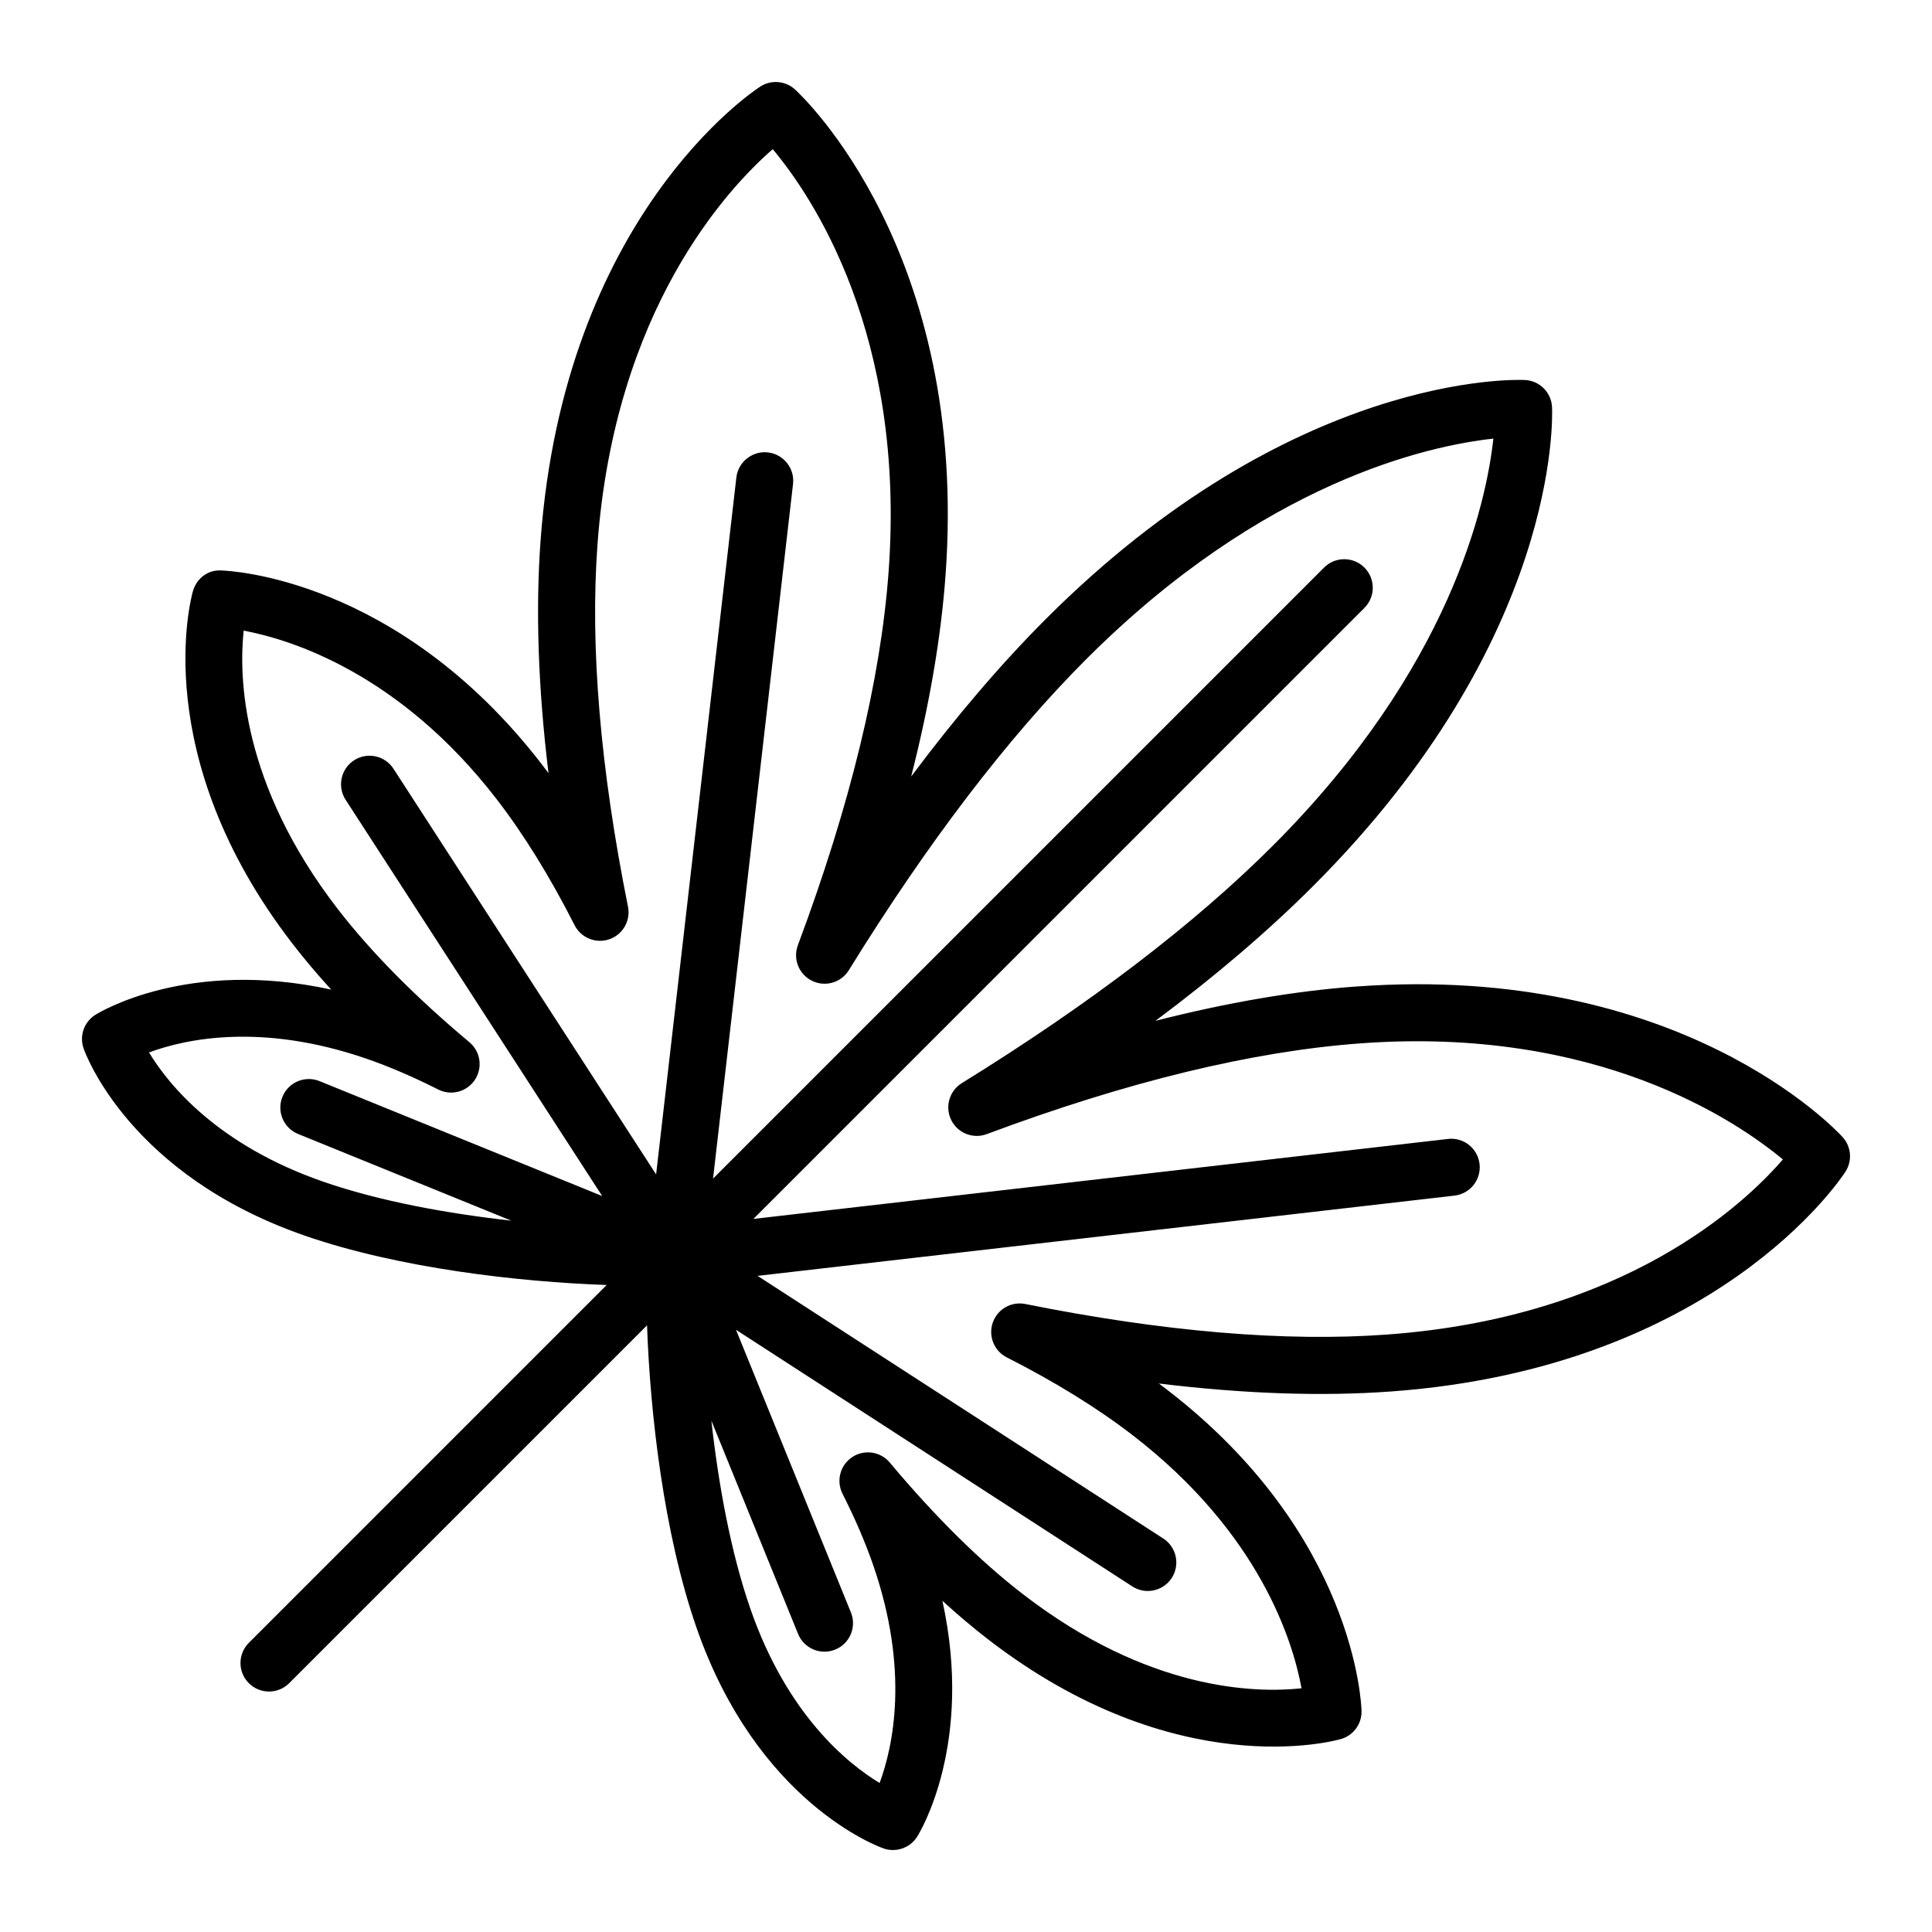
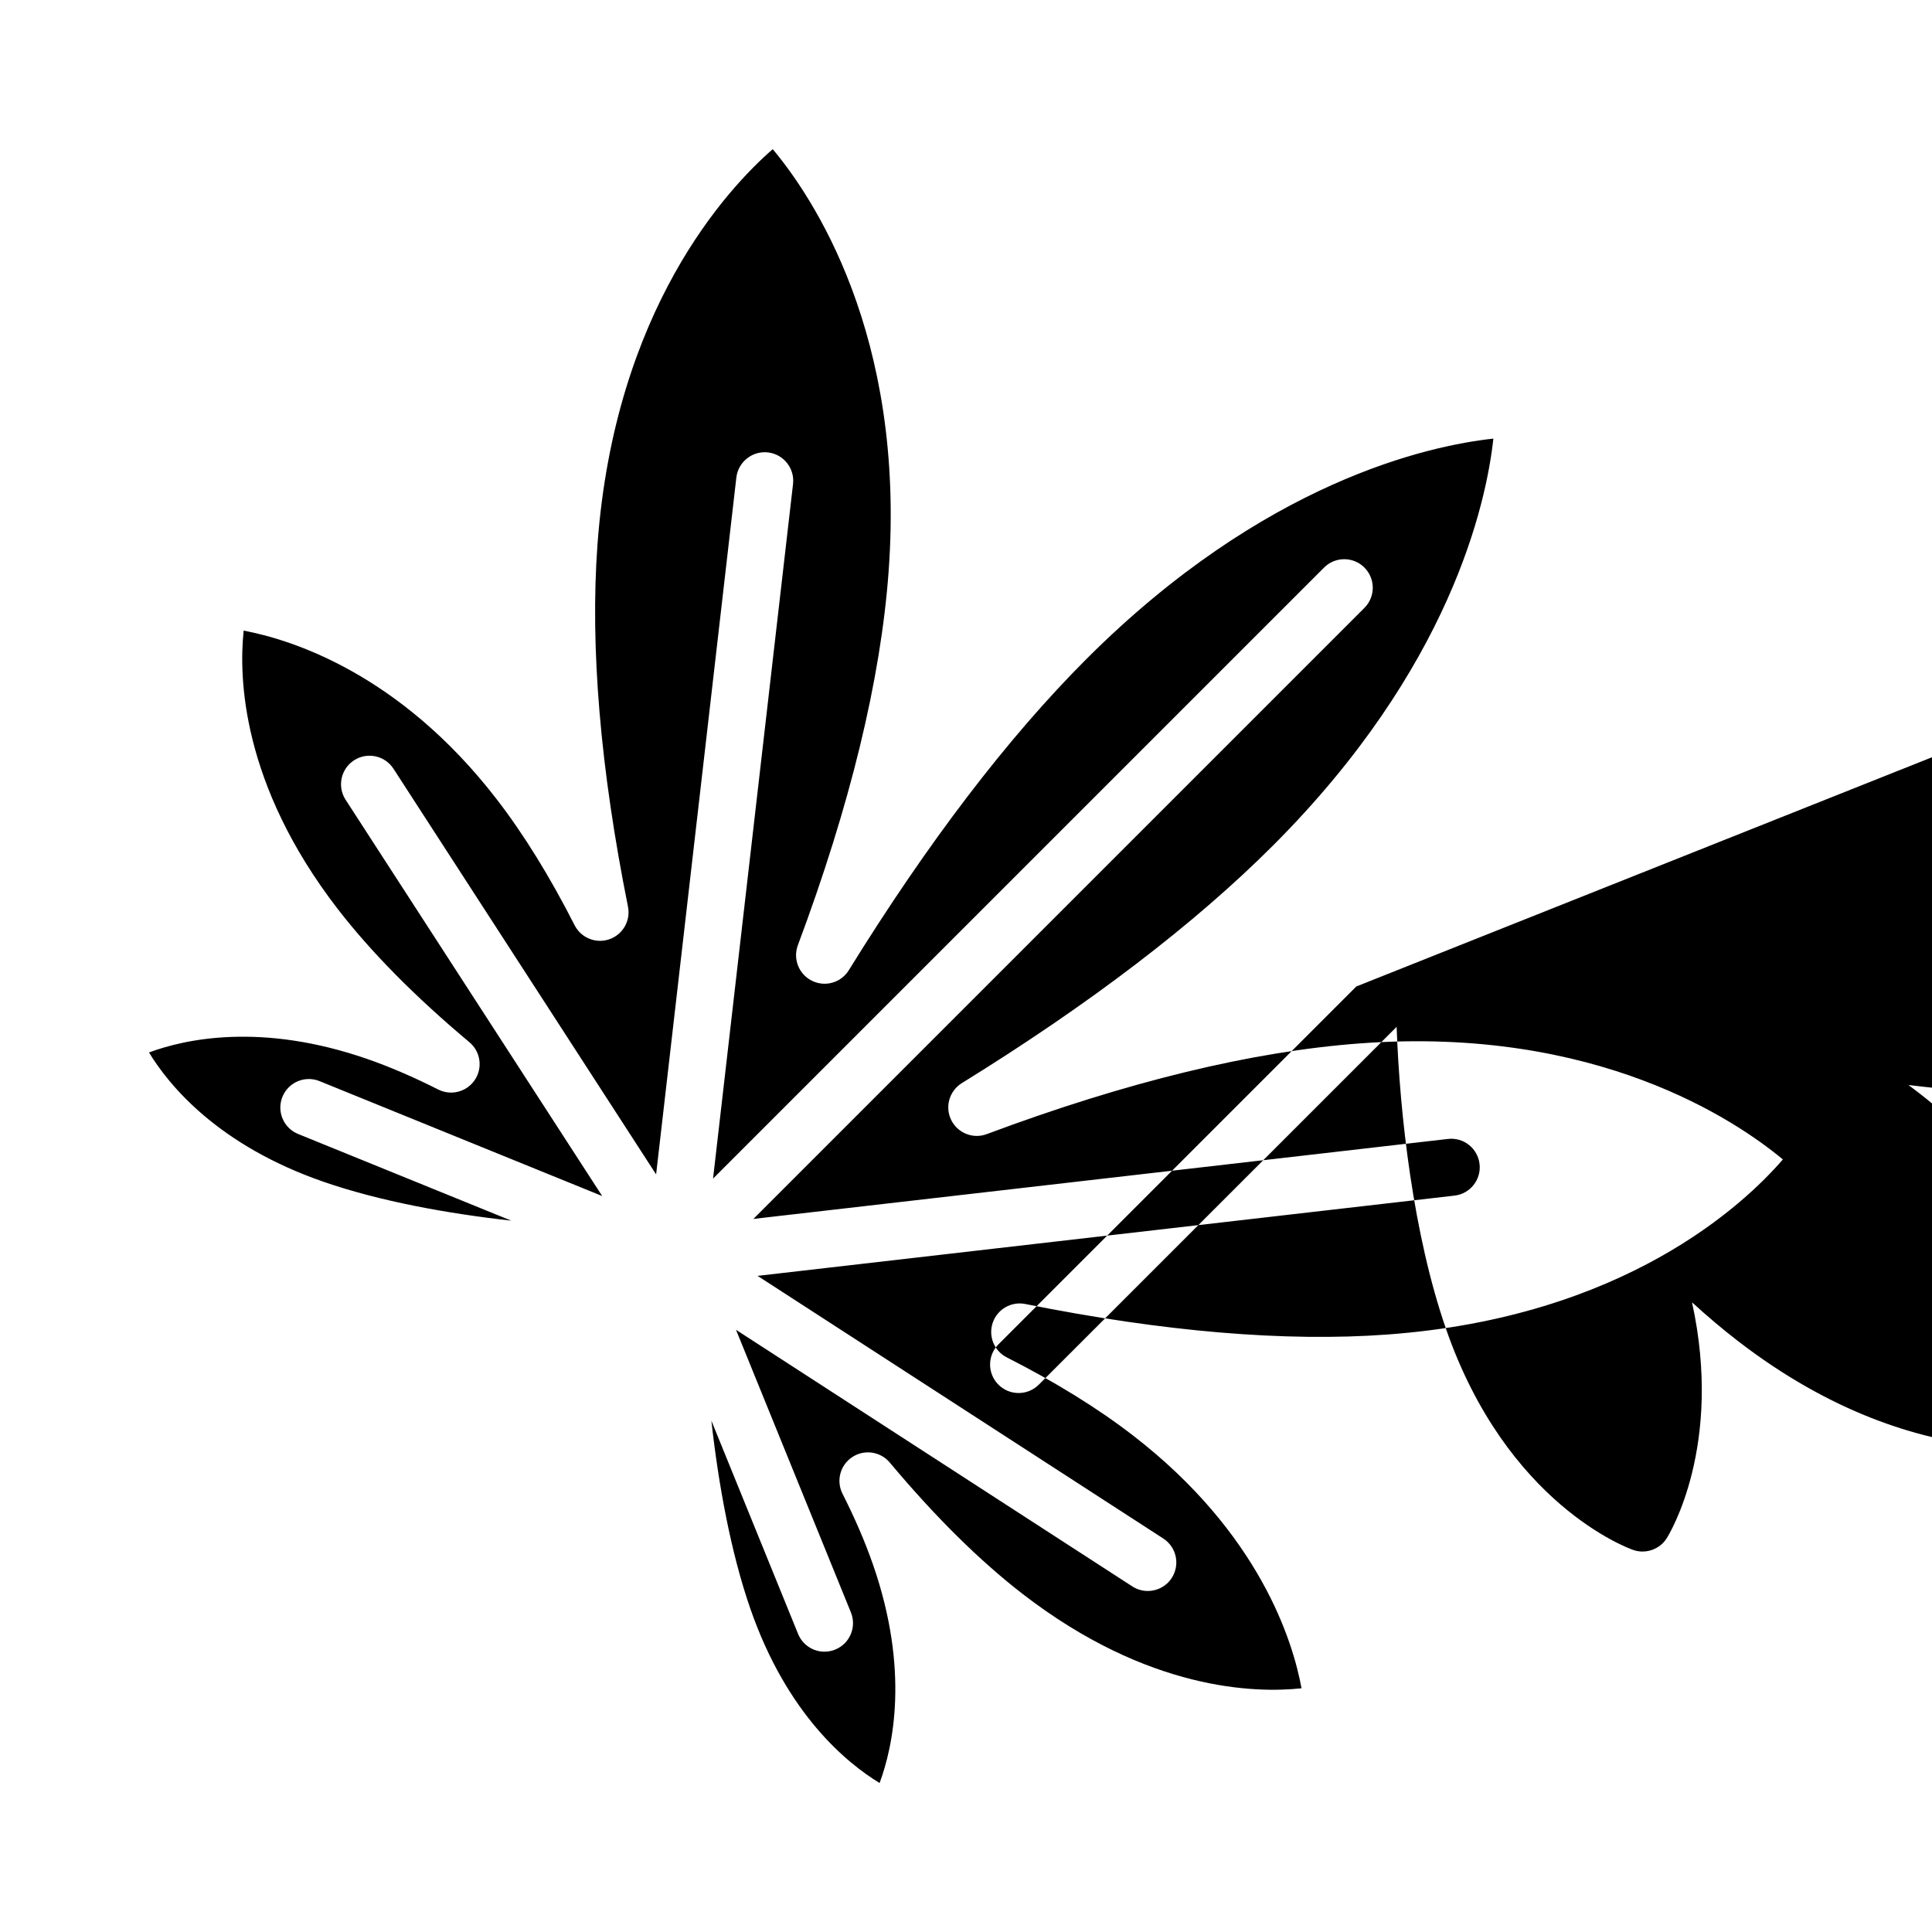
<svg xmlns="http://www.w3.org/2000/svg" fill="#000000" width="800px" height="800px" version="1.1" viewBox="144 144 512 512">
-   <path d="m503.43 405.43c-16.395 1.199-34.188 4.246-53.211 9.098 15.957-11.926 29.938-23.875 41.805-35.75 65.43-65.426 63.398-124.42 63.281-126.89-0.188-3.891-3.293-7.004-7.184-7.184-2.473-0.117-61.477-2.141-126.9 63.277-11.871 11.871-23.824 25.852-35.75 41.805 4.852-19.023 7.898-36.82 9.098-53.211 6.273-85.738-37.996-127.14-39.887-128.87-2.535-2.309-6.309-2.625-9.191-0.766-2.117 1.367-51.953 34.477-58.234 120.31-1.352 18.438-0.641 39.07 2.102 61.645-0.594-0.797-1.188-1.582-1.785-2.359-38.285-49.609-83.094-51.309-84.984-51.352-3.527-0.227-6.5 2.156-7.453 5.457-0.508 1.758-12.016 43.695 26.41 93.496 3.09 4 6.5 8.047 10.219 12.117-38.012-8.316-61.418 6.016-62.512 6.699-2.977 1.875-4.266 5.559-3.109 8.879 0.473 1.359 12.137 33.523 58.645 49.637 24.918 8.629 56.688 12.254 79.988 13.07l-94.832 94.836c-2.953 2.949-2.953 7.738 0 10.688 1.477 1.477 3.41 2.211 5.344 2.211 1.934 0 3.871-0.734 5.344-2.211l94.836-94.832c0.816 23.301 4.434 55.07 13.062 79.988 16.113 46.5 48.273 58.168 49.637 58.645 0.816 0.289 1.656 0.418 2.484 0.418 2.539 0 4.984-1.285 6.398-3.531 0.691-1.09 15.023-24.5 6.699-62.512 4.07 3.719 8.117 7.129 12.117 10.219 49.801 38.426 91.734 26.918 93.496 26.41 3.305-0.953 5.547-4.016 5.457-7.453-0.047-1.891-1.742-46.703-51.352-84.984-0.777-0.598-1.562-1.195-2.359-1.785 22.57 2.742 43.211 3.457 61.645 2.102 85.836-6.281 118.94-56.113 120.31-58.234 1.859-2.883 1.547-6.656-0.766-9.191-1.719-1.883-43.121-46.141-128.87-39.883zm8.223 92.234c-27.059 1.984-59.34-0.742-95.934-8.09-3.703-0.75-7.391 1.367-8.625 4.934-1.238 3.566 0.348 7.508 3.719 9.215 12.879 6.539 24.121 13.492 33.422 20.672 33.598 25.926 42.391 54.527 44.684 67.016-12.188 1.32-40.605 0.695-73.809-24.922-11.422-8.812-23.297-20.551-35.301-34.891-2.465-2.941-6.742-3.578-9.949-1.461-3.211 2.109-4.316 6.293-2.586 9.719 3.332 6.586 6.055 12.922 8.105 18.848 9.734 28.082 5.266 48.254 1.723 57.809-8.68-5.266-24.57-18.234-34.273-46.246-5.188-14.973-8.445-32.988-10.312-49.785l22.98 56.516c1.195 2.938 4.019 4.715 7.004 4.715 0.945 0 1.91-0.18 2.84-0.559 3.871-1.57 5.727-5.981 4.156-9.848l-30.449-74.895 105.02 68c1.27 0.82 2.695 1.215 4.102 1.215 2.481 0 4.906-1.215 6.352-3.449 2.266-3.508 1.266-8.188-2.238-10.453l-107.52-69.609 184.69-21.266c4.144-0.48 7.125-4.227 6.644-8.375-0.48-4.144-4.223-7.133-8.375-6.644l-184.07 21.195 161.93-161.93c2.953-2.949 2.953-7.738 0-10.688-2.953-2.953-7.734-2.953-10.688 0l-161.93 161.93 21.195-184.07c0.48-4.144-2.5-7.894-6.644-8.375-4.09-0.48-7.894 2.5-8.375 6.644l-21.266 184.69-69.598-107.5c-2.273-3.508-6.949-4.508-10.453-2.238-3.5 2.266-4.504 6.949-2.238 10.453l68 105.02-74.891-30.449c-3.875-1.578-8.277 0.293-9.848 4.156-1.57 3.871 0.289 8.277 4.156 9.848l56.488 22.969c-16.785-1.867-34.793-5.117-49.758-10.305-28.023-9.707-40.988-25.609-46.246-34.27 9.566-3.551 29.738-8.012 57.812 1.719 5.918 2.051 12.258 4.777 18.844 8.105 3.414 1.727 7.602 0.621 9.719-2.586 2.109-3.203 1.484-7.488-1.461-9.949-14.34-12.004-26.078-23.887-34.891-35.301-25.609-33.191-26.234-61.605-24.934-73.777 12.496 2.348 41.242 11.234 67.027 44.648 7.18 9.301 14.133 20.547 20.672 33.422 1.715 3.367 5.652 4.957 9.215 3.719 3.566-1.238 5.672-4.922 4.934-8.625-7.344-36.598-10.07-68.871-8.09-95.934 4.566-62.418 34.5-94.418 46.445-104.82 10.309 12.281 35.316 49.016 30.711 111.94-2.09 28.613-10.184 61.93-24.047 99.023-1.359 3.641 0.262 7.719 3.754 9.43 3.5 1.715 7.715 0.5 9.754-2.816 20.945-33.883 42.125-61.621 62.949-82.449 47.121-47.121 90.742-56.562 107.86-58.426-1.867 17.133-11.316 60.75-58.422 107.86-20.828 20.824-48.566 42.004-82.449 62.949-3.305 2.047-4.523 6.262-2.816 9.754 1.715 3.492 5.801 5.117 9.43 3.754 37.094-13.863 70.414-21.957 99.023-24.047 62.66-4.621 99.609 20.488 111.95 30.762-10.336 11.977-42.09 41.812-104.82 46.398z" />
+   <path d="m503.43 405.43l-94.832 94.836c-2.953 2.949-2.953 7.738 0 10.688 1.477 1.477 3.41 2.211 5.344 2.211 1.934 0 3.871-0.734 5.344-2.211l94.836-94.832c0.816 23.301 4.434 55.07 13.062 79.988 16.113 46.5 48.273 58.168 49.637 58.645 0.816 0.289 1.656 0.418 2.484 0.418 2.539 0 4.984-1.285 6.398-3.531 0.691-1.09 15.023-24.5 6.699-62.512 4.07 3.719 8.117 7.129 12.117 10.219 49.801 38.426 91.734 26.918 93.496 26.41 3.305-0.953 5.547-4.016 5.457-7.453-0.047-1.891-1.742-46.703-51.352-84.984-0.777-0.598-1.562-1.195-2.359-1.785 22.57 2.742 43.211 3.457 61.645 2.102 85.836-6.281 118.94-56.113 120.31-58.234 1.859-2.883 1.547-6.656-0.766-9.191-1.719-1.883-43.121-46.141-128.87-39.883zm8.223 92.234c-27.059 1.984-59.34-0.742-95.934-8.09-3.703-0.75-7.391 1.367-8.625 4.934-1.238 3.566 0.348 7.508 3.719 9.215 12.879 6.539 24.121 13.492 33.422 20.672 33.598 25.926 42.391 54.527 44.684 67.016-12.188 1.32-40.605 0.695-73.809-24.922-11.422-8.812-23.297-20.551-35.301-34.891-2.465-2.941-6.742-3.578-9.949-1.461-3.211 2.109-4.316 6.293-2.586 9.719 3.332 6.586 6.055 12.922 8.105 18.848 9.734 28.082 5.266 48.254 1.723 57.809-8.68-5.266-24.57-18.234-34.273-46.246-5.188-14.973-8.445-32.988-10.312-49.785l22.98 56.516c1.195 2.938 4.019 4.715 7.004 4.715 0.945 0 1.91-0.18 2.84-0.559 3.871-1.57 5.727-5.981 4.156-9.848l-30.449-74.895 105.02 68c1.27 0.82 2.695 1.215 4.102 1.215 2.481 0 4.906-1.215 6.352-3.449 2.266-3.508 1.266-8.188-2.238-10.453l-107.52-69.609 184.69-21.266c4.144-0.48 7.125-4.227 6.644-8.375-0.48-4.144-4.223-7.133-8.375-6.644l-184.07 21.195 161.93-161.93c2.953-2.949 2.953-7.738 0-10.688-2.953-2.953-7.734-2.953-10.688 0l-161.93 161.93 21.195-184.07c0.48-4.144-2.5-7.894-6.644-8.375-4.09-0.48-7.894 2.5-8.375 6.644l-21.266 184.69-69.598-107.5c-2.273-3.508-6.949-4.508-10.453-2.238-3.5 2.266-4.504 6.949-2.238 10.453l68 105.02-74.891-30.449c-3.875-1.578-8.277 0.293-9.848 4.156-1.57 3.871 0.289 8.277 4.156 9.848l56.488 22.969c-16.785-1.867-34.793-5.117-49.758-10.305-28.023-9.707-40.988-25.609-46.246-34.27 9.566-3.551 29.738-8.012 57.812 1.719 5.918 2.051 12.258 4.777 18.844 8.105 3.414 1.727 7.602 0.621 9.719-2.586 2.109-3.203 1.484-7.488-1.461-9.949-14.34-12.004-26.078-23.887-34.891-35.301-25.609-33.191-26.234-61.605-24.934-73.777 12.496 2.348 41.242 11.234 67.027 44.648 7.18 9.301 14.133 20.547 20.672 33.422 1.715 3.367 5.652 4.957 9.215 3.719 3.566-1.238 5.672-4.922 4.934-8.625-7.344-36.598-10.07-68.871-8.09-95.934 4.566-62.418 34.5-94.418 46.445-104.82 10.309 12.281 35.316 49.016 30.711 111.94-2.09 28.613-10.184 61.93-24.047 99.023-1.359 3.641 0.262 7.719 3.754 9.43 3.5 1.715 7.715 0.5 9.754-2.816 20.945-33.883 42.125-61.621 62.949-82.449 47.121-47.121 90.742-56.562 107.86-58.426-1.867 17.133-11.316 60.75-58.422 107.86-20.828 20.824-48.566 42.004-82.449 62.949-3.305 2.047-4.523 6.262-2.816 9.754 1.715 3.492 5.801 5.117 9.43 3.754 37.094-13.863 70.414-21.957 99.023-24.047 62.66-4.621 99.609 20.488 111.95 30.762-10.336 11.977-42.09 41.812-104.82 46.398z" />
</svg>